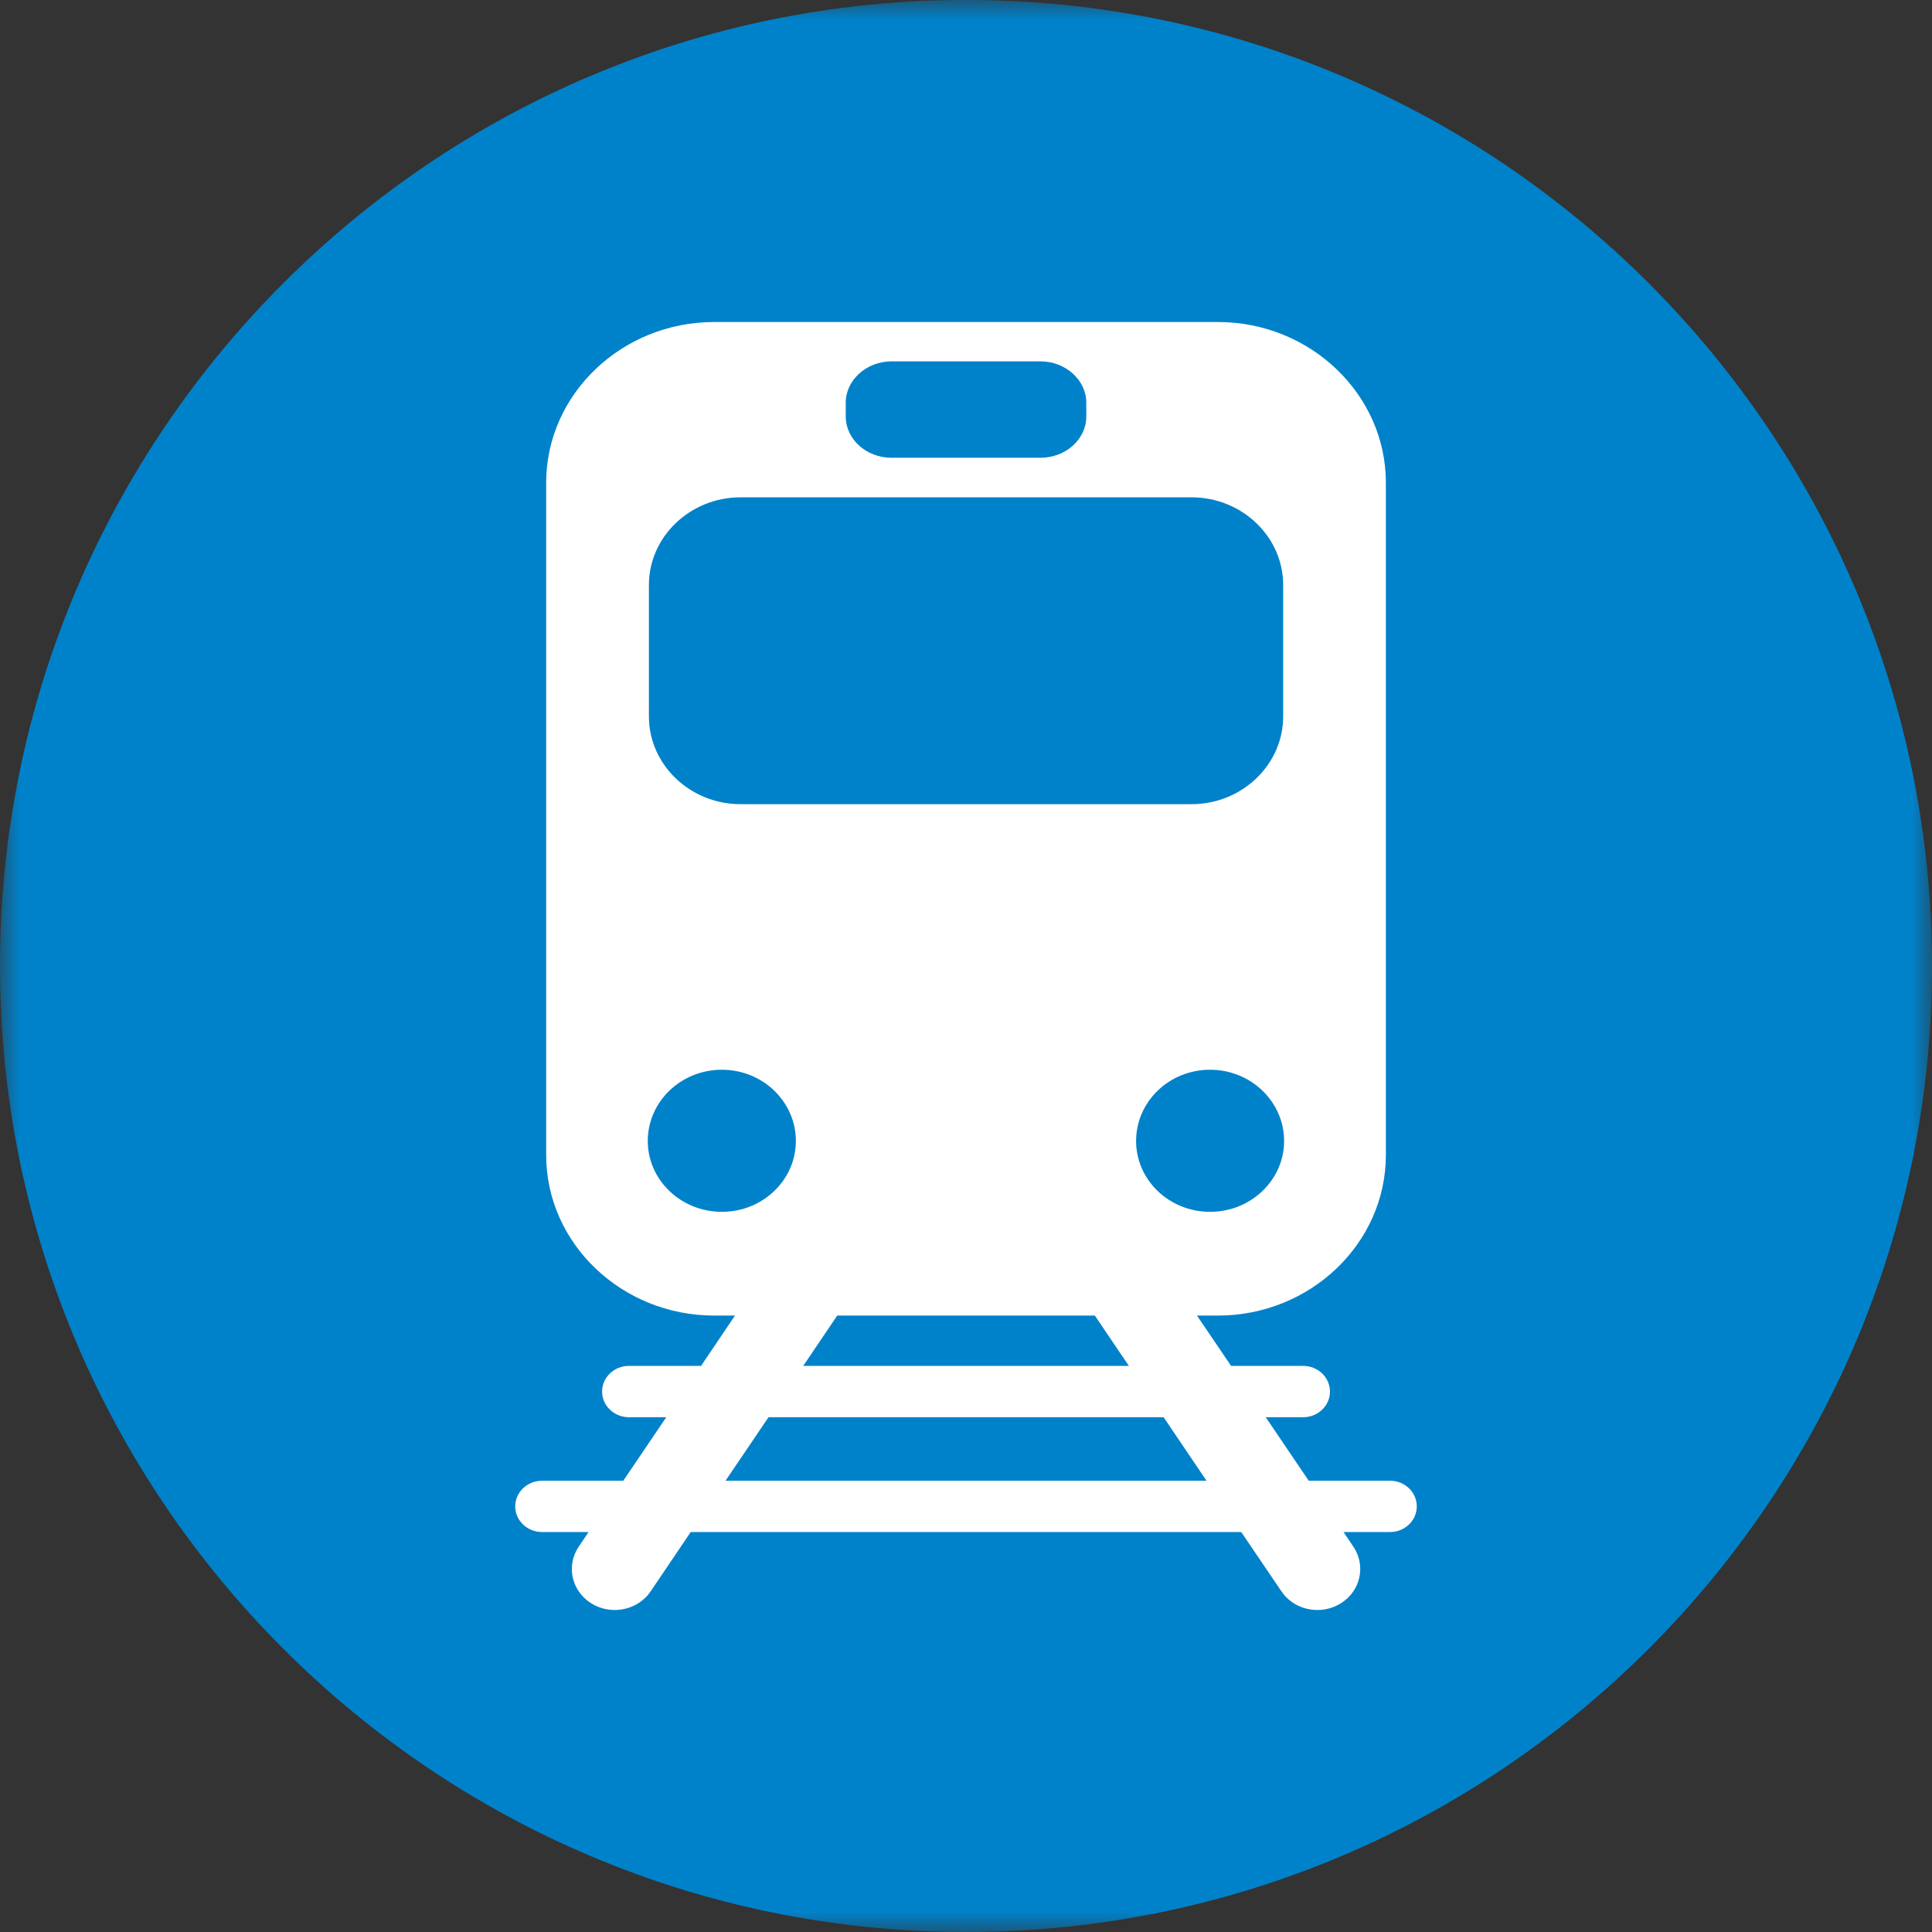
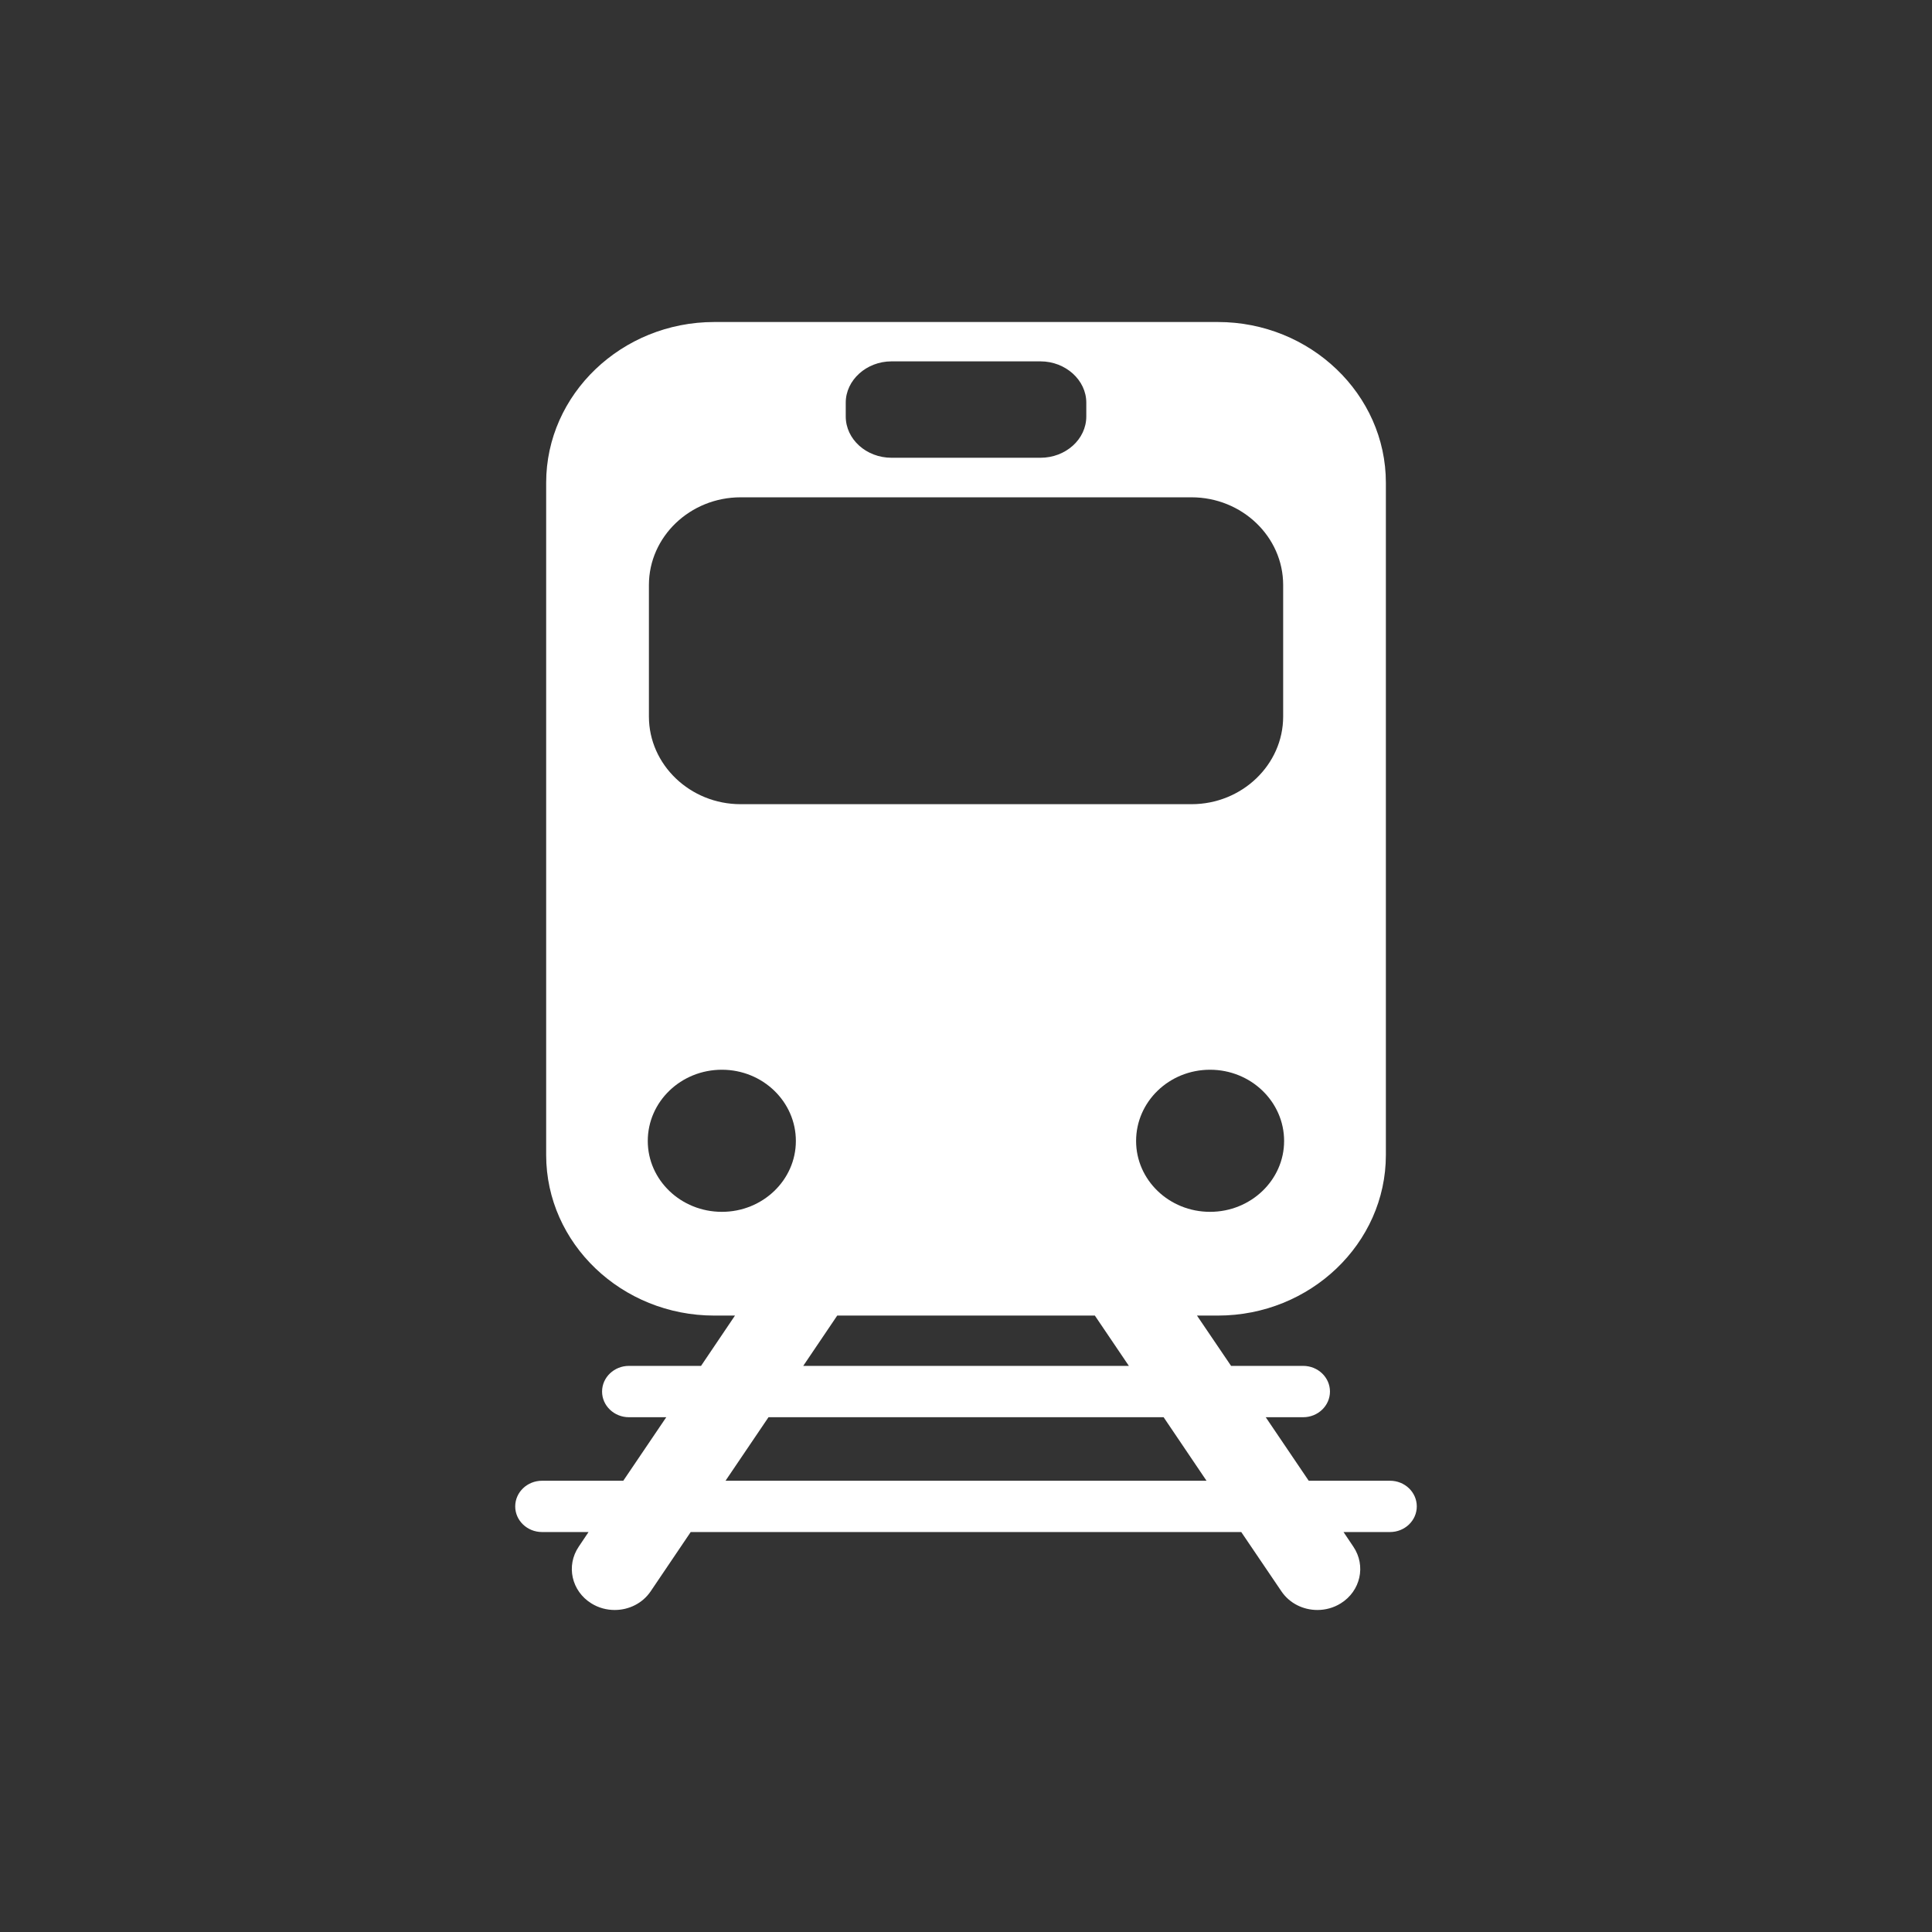
<svg xmlns="http://www.w3.org/2000/svg" xmlns:xlink="http://www.w3.org/1999/xlink" width="49px" height="49px" viewBox="0 0 49 49" version="1.1">
  <rect x="0" y="0" width="49" height="49" fill="#333333" stroke="none" />
  <title>Group 22</title>
  <defs>
-     <polygon id="path-1" points="0 0 49 0 49 49 0 49" />
-   </defs>
+     </defs>
  <g id="Page-1" stroke="none" stroke-width="1" fill="none" fill-rule="evenodd">
    <g id="home-redesign/skin-version-2a" transform="translate(-454, -158)">
      <g id="Group-22" transform="translate(454, 158)">
        <g id="Group-9">
          <mask id="mask-2" fill="white">
            <use xlink:href="#path-1" />
          </mask>
          <g id="Clip-8" />
-           <path d="M24.501,49 C10.991,49 0,38.009 0,24.5 C0,10.991 10.991,-0.001 24.501,-0.001 C38.01,-0.001 49,10.991 49,24.5 C49,38.009 38.01,49 24.501,49" id="Fill-7" fill="#0082CA" mask="url(#mask-2)" />
        </g>
        <path d="M18.401,37.555 L19.491,35.944 L29.512,35.944 L30.6,37.555 L18.401,37.555 Z M21.234,33.366 L27.768,33.366 L28.631,34.642 L20.372,34.642 L21.234,33.366 Z M16.429,28.938 C16.429,27.942 17.268,27.131 18.309,27.131 C19.346,27.131 20.185,27.942 20.185,28.938 C20.185,29.927 19.346,30.735 18.309,30.735 C17.268,30.735 16.429,29.927 16.429,28.938 L16.429,28.938 Z M16.458,14.837 C16.458,13.612 17.503,12.613 18.783,12.613 L30.22,12.613 C31.499,12.613 32.544,13.612 32.544,14.837 L32.544,18.173 C32.544,19.395 31.499,20.396 30.22,20.396 L18.783,20.396 C17.503,20.396 16.458,19.395 16.458,18.173 L16.458,14.837 Z M21.45,10.212 C21.45,9.642 21.974,9.165 22.611,9.165 L26.389,9.165 C27.027,9.165 27.551,9.642 27.551,10.212 L27.551,10.562 C27.551,11.142 27.027,11.61 26.389,11.61 L22.611,11.61 C21.974,11.61 21.45,11.142 21.45,10.562 L21.45,10.212 Z M30.69,30.735 C29.65,30.735 28.814,29.927 28.814,28.938 C28.814,27.942 29.65,27.131 30.69,27.131 C31.727,27.131 32.568,27.942 32.568,28.938 C32.568,29.927 31.727,30.735 30.69,30.735 L30.69,30.735 Z M35.254,37.555 L33.192,37.555 L32.102,35.944 L33.051,35.944 C33.426,35.944 33.731,35.653 33.731,35.293 C33.731,34.933 33.426,34.642 33.051,34.642 L31.223,34.642 L30.358,33.366 L30.889,33.366 C33.232,33.366 35.149,31.536 35.149,29.294 L35.149,12.243 C35.149,10 33.232,8.167 30.889,8.167 L18.115,8.167 C15.768,8.167 13.852,10 13.852,12.243 L13.852,29.294 C13.852,31.536 15.768,33.366 18.115,33.366 L18.641,33.366 L17.78,34.642 L15.951,34.642 C15.577,34.642 15.27,34.933 15.27,35.293 C15.27,35.653 15.577,35.944 15.951,35.944 L16.898,35.944 L15.808,37.555 L13.748,37.555 C13.372,37.555 13.067,37.846 13.067,38.206 C13.067,38.565 13.372,38.856 13.748,38.856 L14.927,38.856 L14.678,39.227 C14.351,39.71 14.495,40.354 14.999,40.666 C15.182,40.78 15.387,40.833 15.591,40.833 C15.948,40.833 16.296,40.666 16.504,40.357 L17.518,38.856 L31.481,38.856 L32.498,40.357 C32.706,40.666 33.054,40.833 33.411,40.833 C33.614,40.833 33.819,40.78 34.003,40.666 C34.507,40.354 34.651,39.71 34.324,39.227 L34.075,38.856 L35.254,38.856 C35.629,38.856 35.933,38.565 35.933,38.206 C35.933,37.846 35.629,37.555 35.254,37.555 L35.254,37.555 Z" id="Fill-10" fill="#FFFFFF" />
      </g>
    </g>
  </g>
</svg>